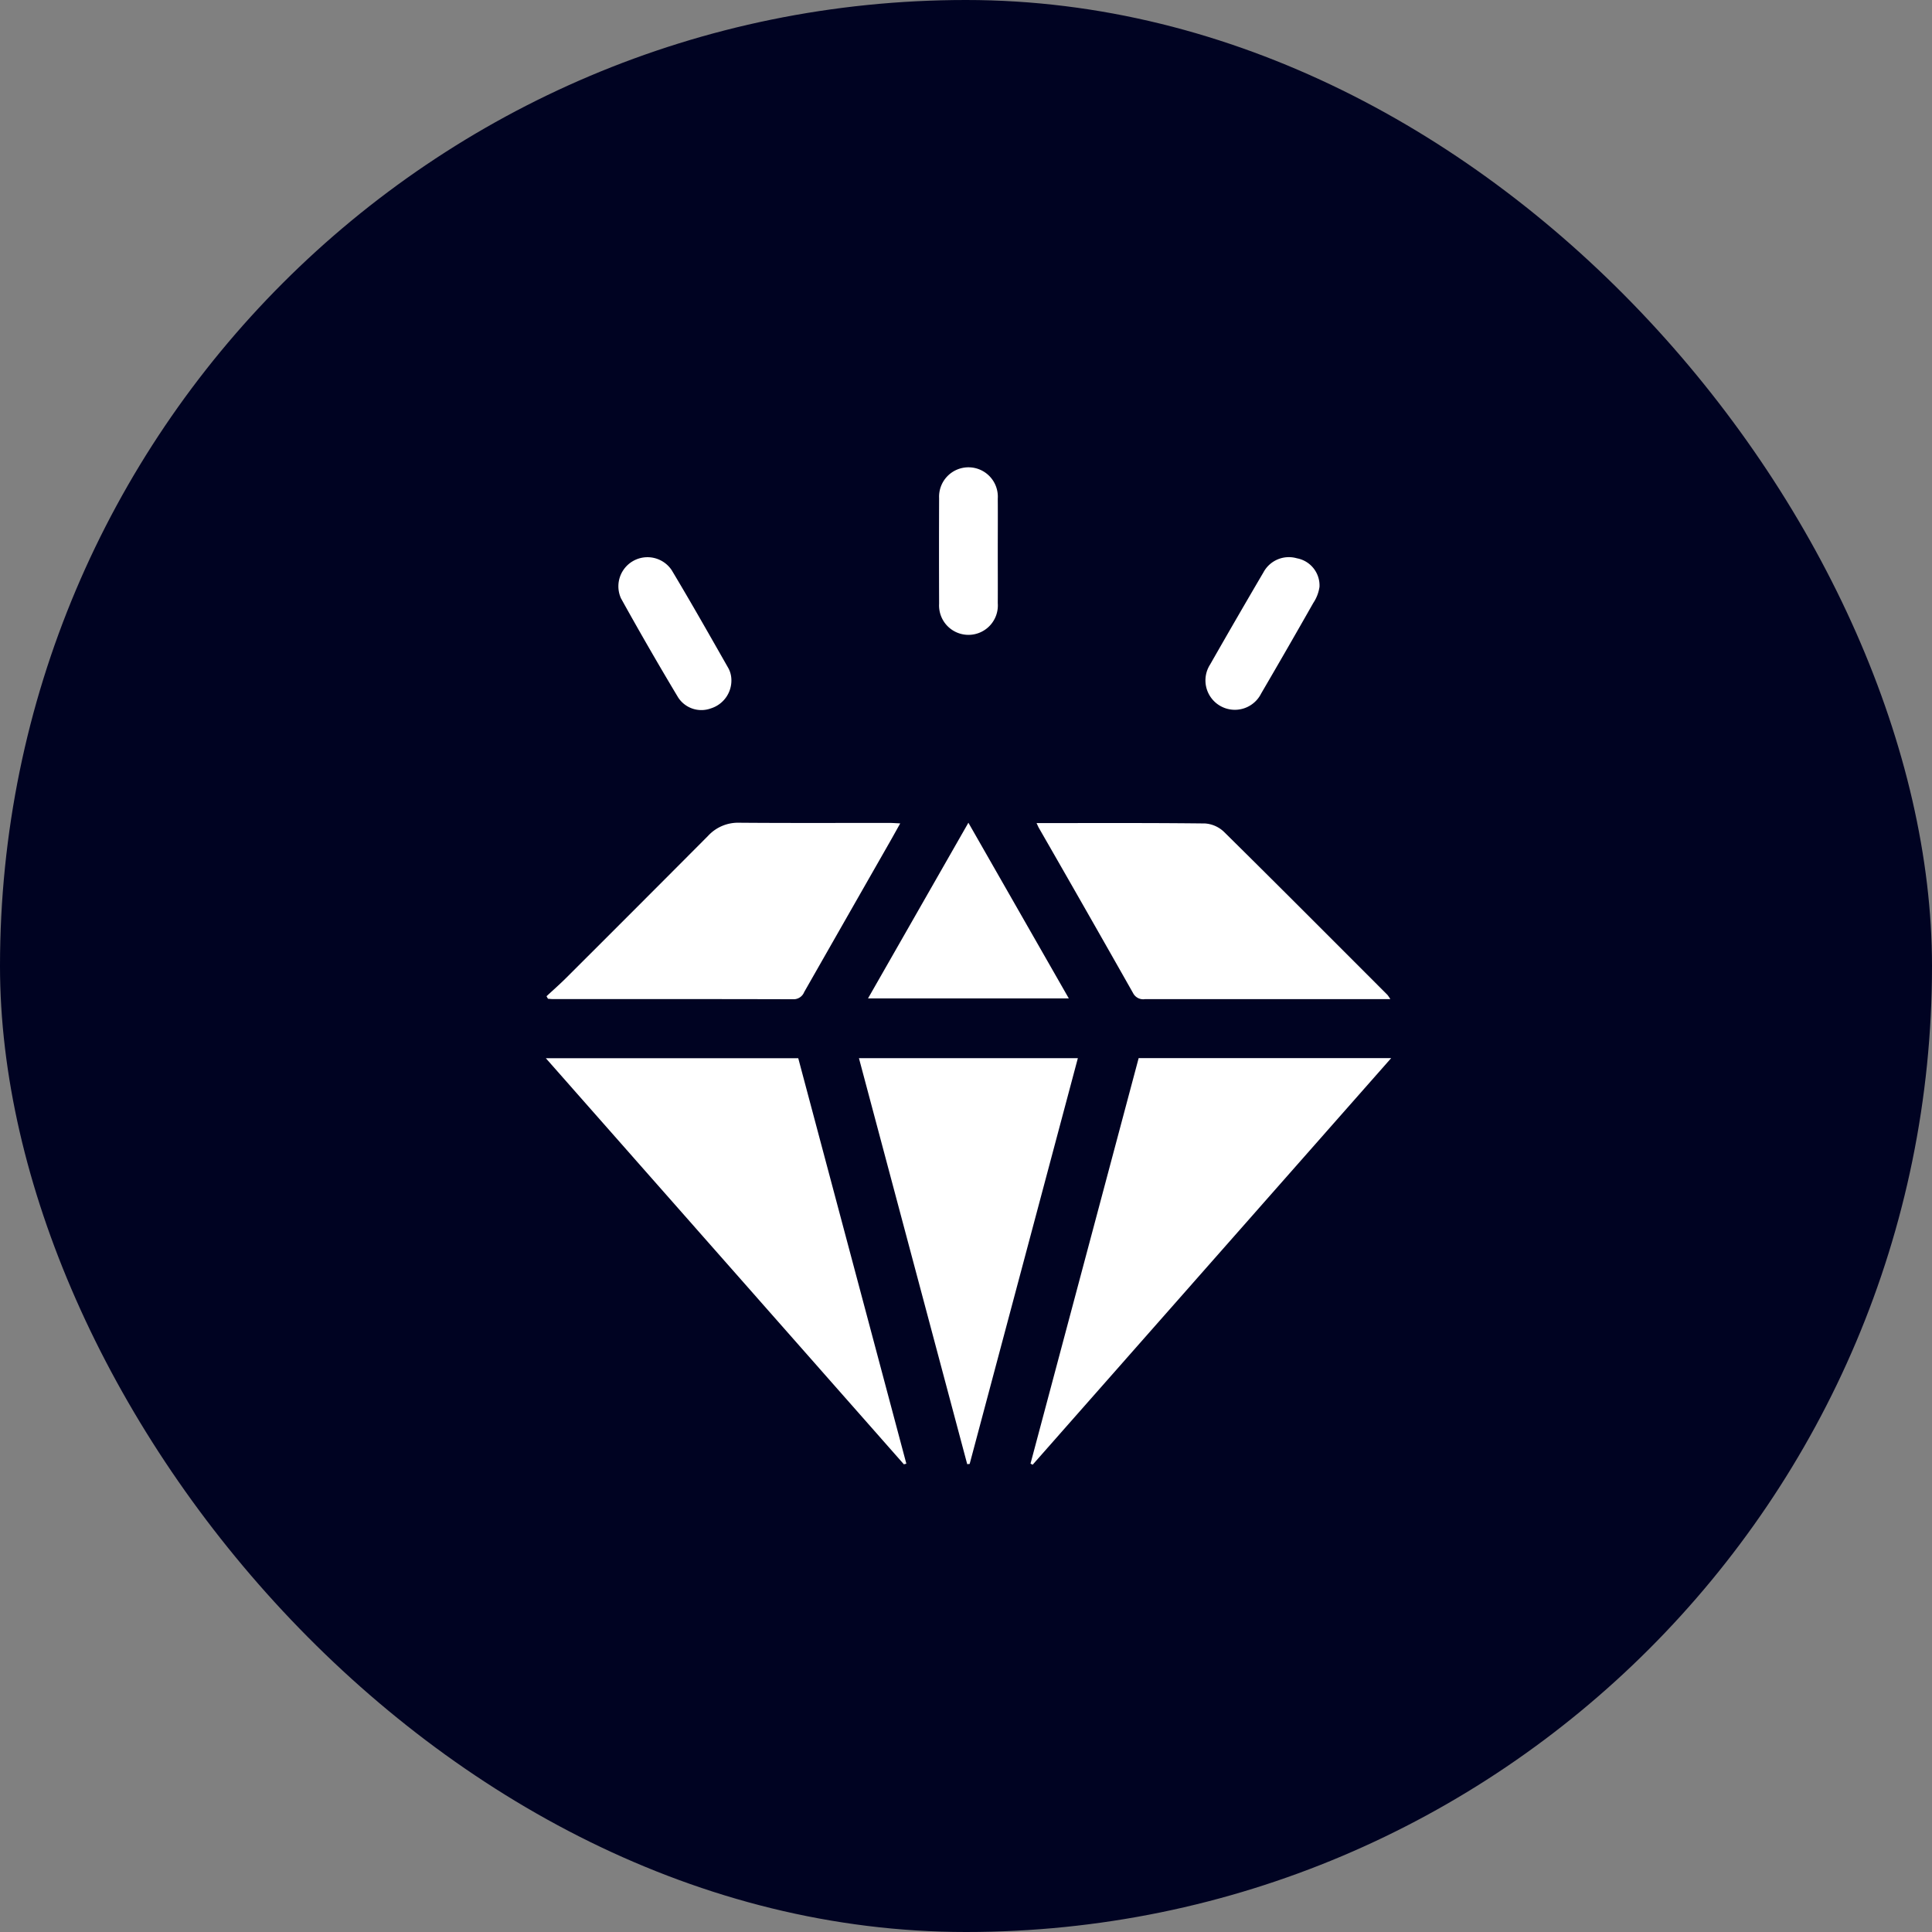
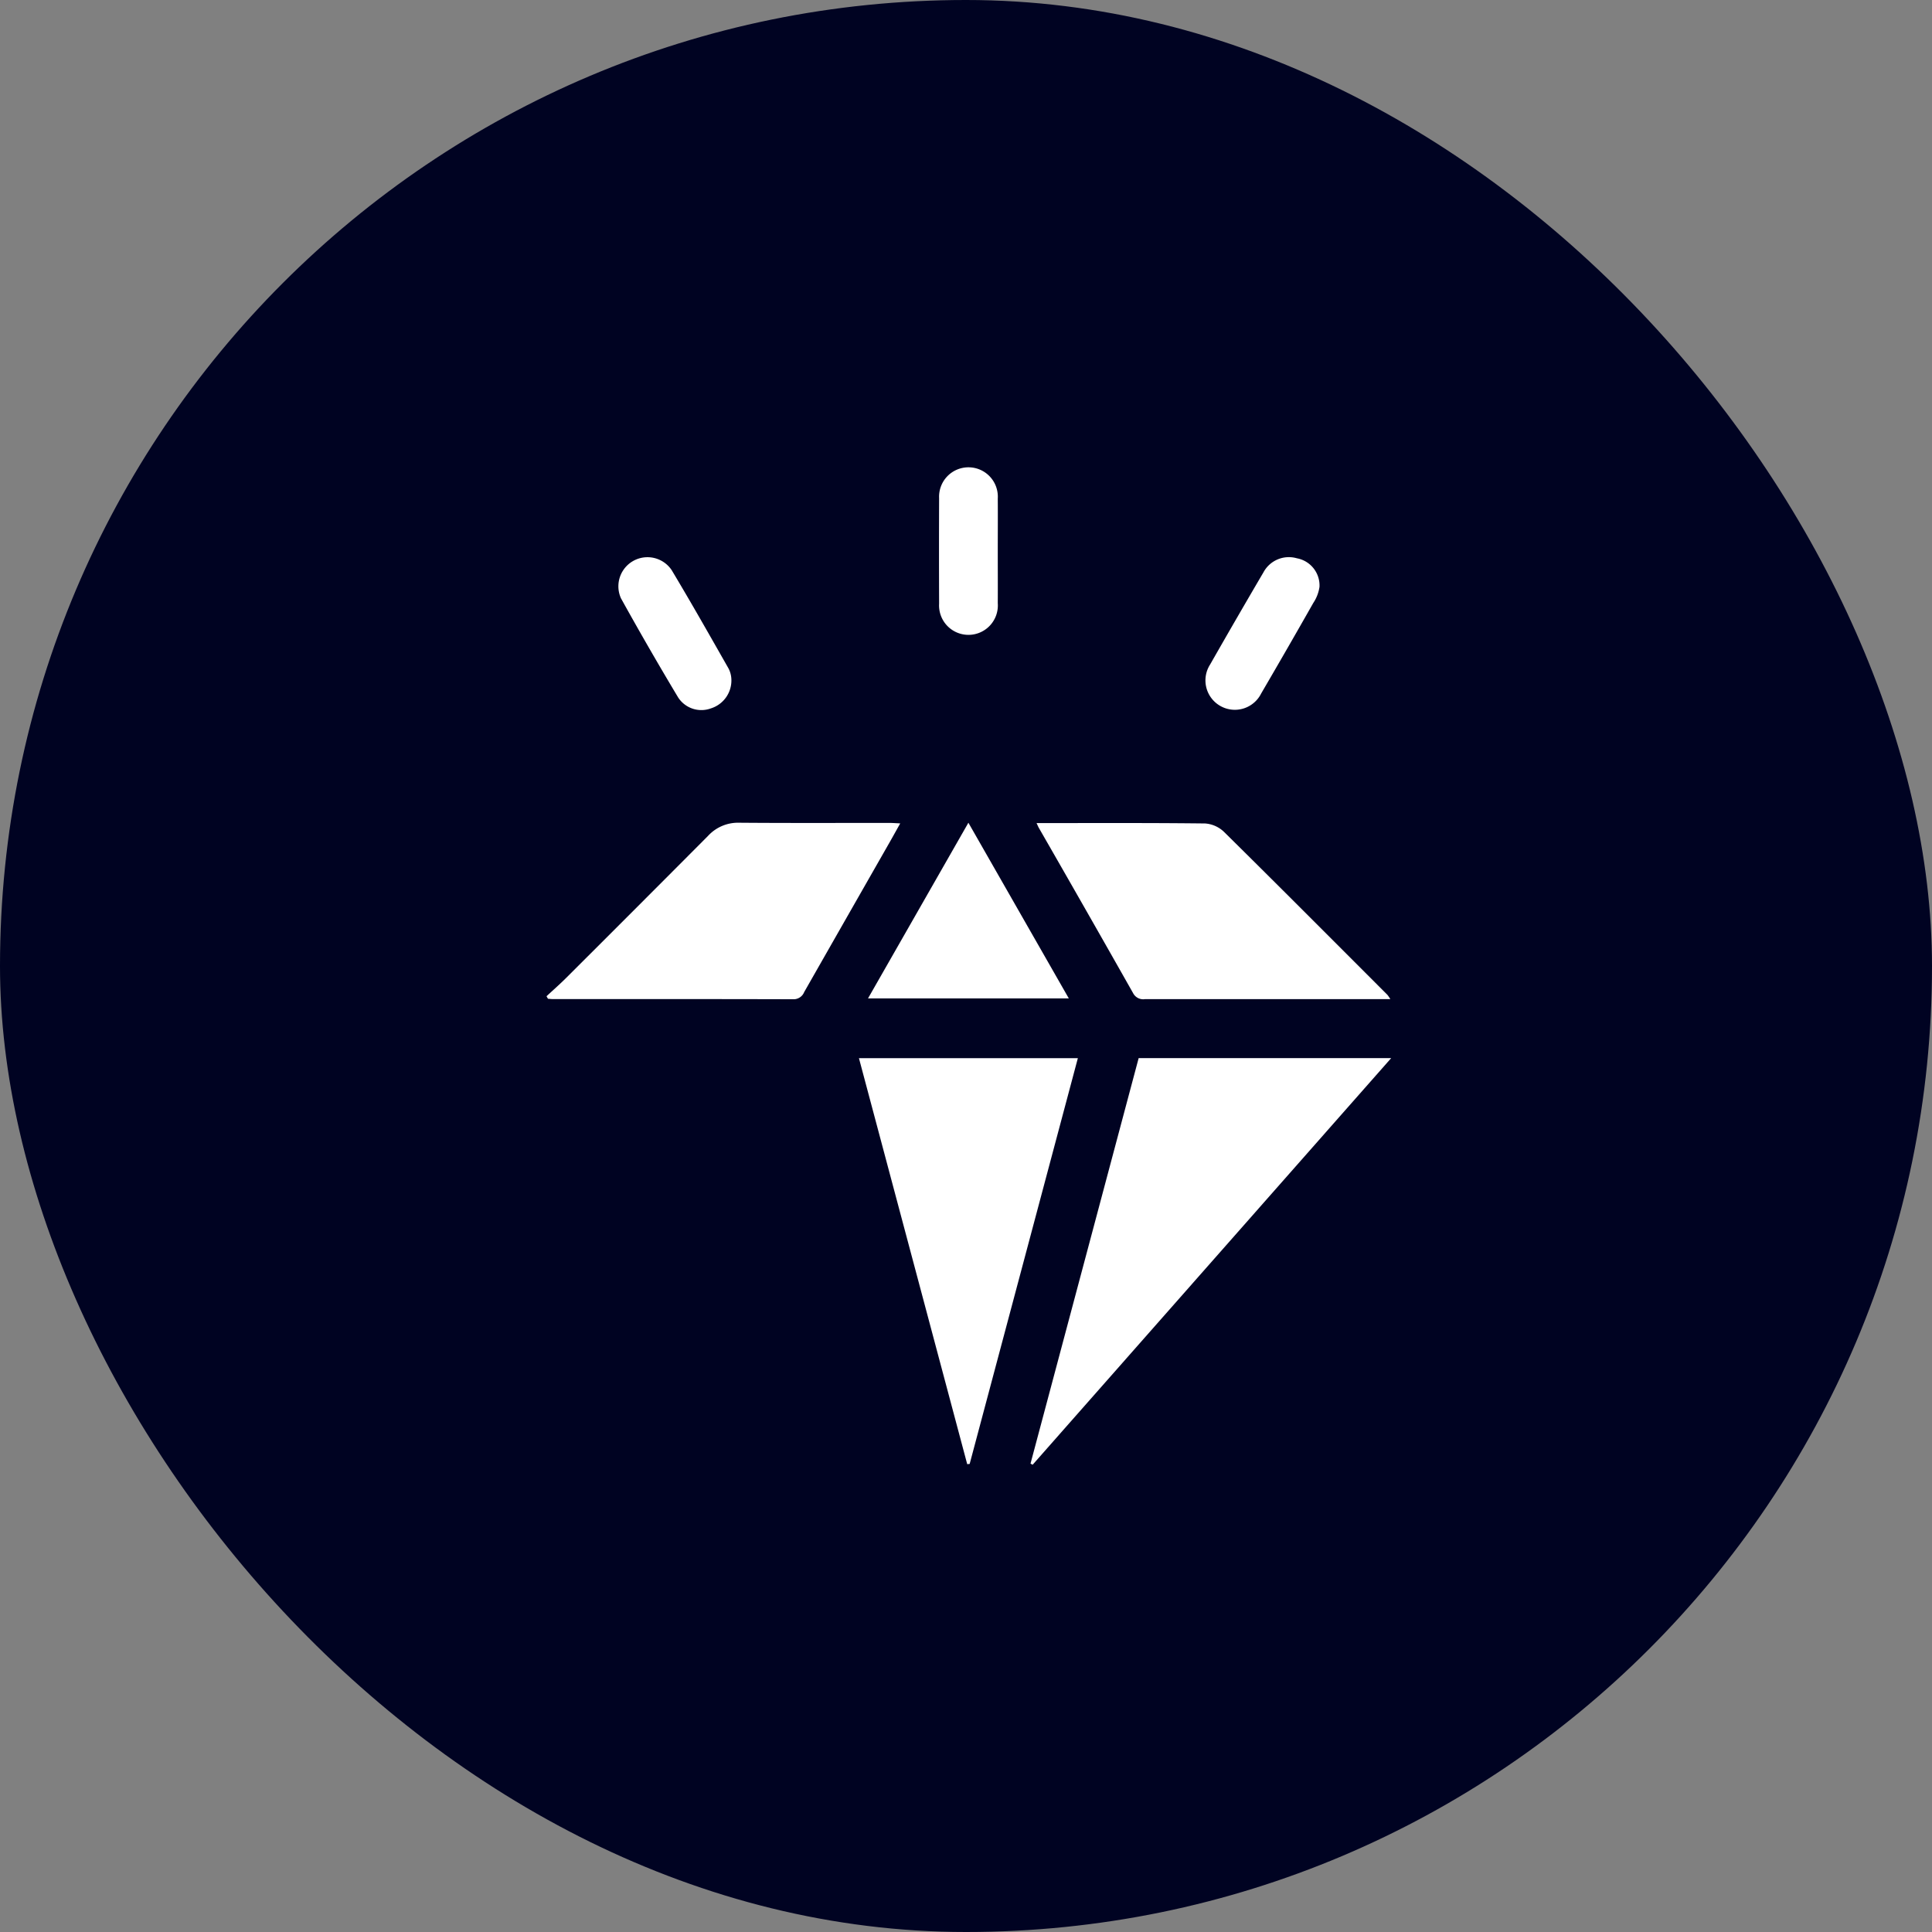
<svg xmlns="http://www.w3.org/2000/svg" width="97" height="97" viewBox="0 0 97 97">
  <rect x="0" y="0" width="97" height="97" fill="#808080" stroke="none" />
  <g data-name="valuable asset icon" transform="translate(-700 -2193.25)">
    <rect width="97" height="97" rx="48.5" transform="translate(700 2193.25)" style="fill:#000322" />
    <g data-name="valuable asset icon">
-       <path data-name="Path 197" d="M17.977 322.589 0 302.2h12.673l5.427 20.358-.125.03" transform="translate(727.405 1944.18)" style="fill:#fff" />
      <path data-name="Path 198" d="M253.217 302.127H265.9l-18 20.414-.108-.054 5.43-20.361" transform="translate(503.947 1944.248)" style="fill:#fff" />
      <path data-name="Path 199" d="M160.094 302.16h10.992l-5.432 20.372-.123.011-5.436-20.383" transform="translate(583.03 1944.218)" style="fill:#fff" />
      <path data-name="Path 200" d="M250.945 181.9c2.873 0 5.669-.014 8.465.019a1.529 1.529 0 0 1 .949.426c2.747 2.712 5.47 5.447 8.2 8.178a1.8 1.8 0 0 1 .146.215h-12.314a.571.571 0 0 1-.6-.3q-2.354-4.16-4.734-8.3c-.031-.054-.053-.112-.114-.239" transform="translate(501.099 2052.675)" style="fill:#fff" />
      <path data-name="Path 201" d="M.343 190.48c.335-.311.679-.612 1-.934q3.561-3.552 7.109-7.116a2.042 2.042 0 0 1 1.563-.661c2.519.021 5.037.008 7.556.01.156 0 .312.013.531.023-.186.331-.342.613-.5.892q-2.163 3.788-4.323 7.578a.571.571 0 0 1-.562.359c-4.023-.012-8.047-.008-12.07-.009-.077 0-.154-.01-.231-.015l-.073-.126" transform="translate(727.096 2052.788)" style="fill:#fff" />
      <path data-name="Path 202" d="m164.749 190.584 5.039-8.819 5.041 8.819z" transform="translate(578.832 2052.792)" style="fill:#fff" />
      <path data-name="Path 203" d="M42.6 51.964a1.467 1.467 0 0 1-1.028 1.528 1.387 1.387 0 0 1-1.643-.555 167.816 167.816 0 0 1-2.866-4.969 1.461 1.461 0 0 1 2.544-1.418c.967 1.612 1.893 3.248 2.823 4.881a1.246 1.246 0 0 1 .17.534" transform="translate(694.116 2175.325)" style="fill:#fff" />
      <path data-name="Path 204" d="M343.084 47.426a1.955 1.955 0 0 1-.311.81q-1.294 2.282-2.618 4.547a1.476 1.476 0 1 1-2.561-1.459Q338.919 49 340.27 46.7a1.447 1.447 0 0 1 1.675-.707 1.389 1.389 0 0 1 1.139 1.435" transform="translate(423.164 2175.286)" style="fill:#fff" />
      <path data-name="Path 205" d="M203.974 4.226c0 .867.005 1.733 0 2.6a1.476 1.476 0 1 1-2.945.023q-.011-2.649 0-5.3a1.475 1.475 0 1 1 2.945.026c.007.883 0 1.766 0 2.649" transform="translate(546.121 2216.71)" style="fill:#fff" />
    </g>
  </g>
</svg>